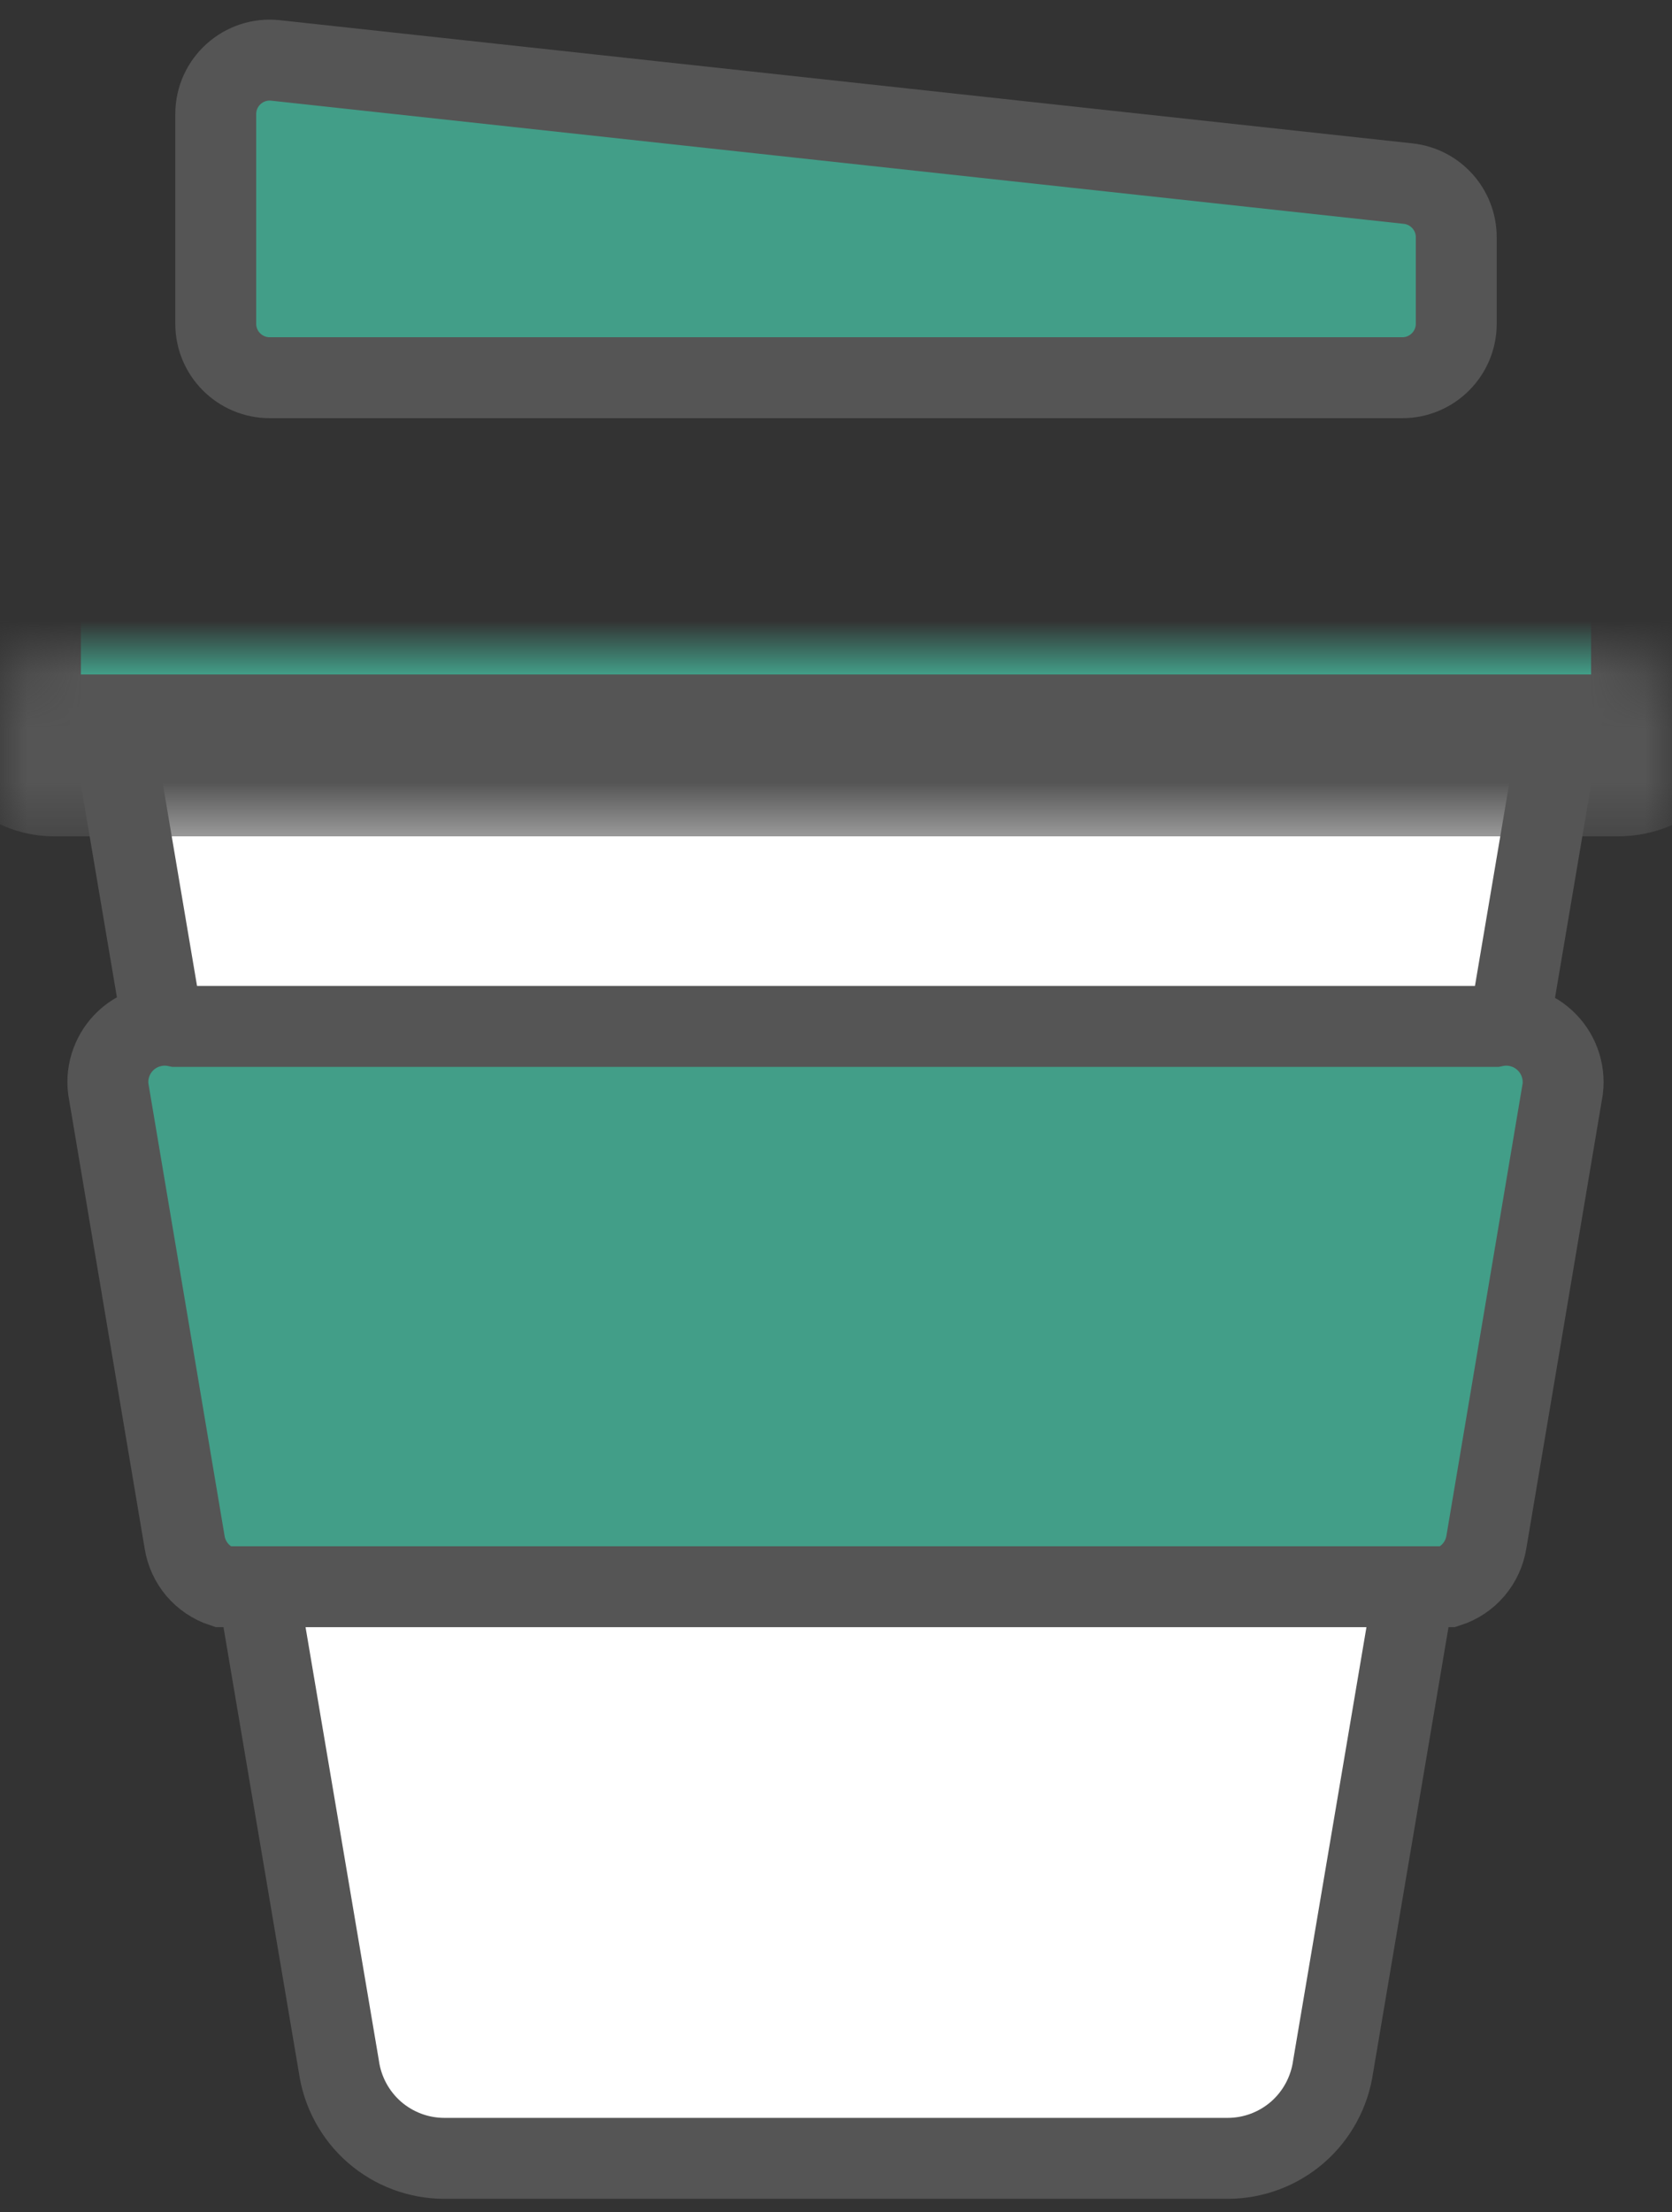
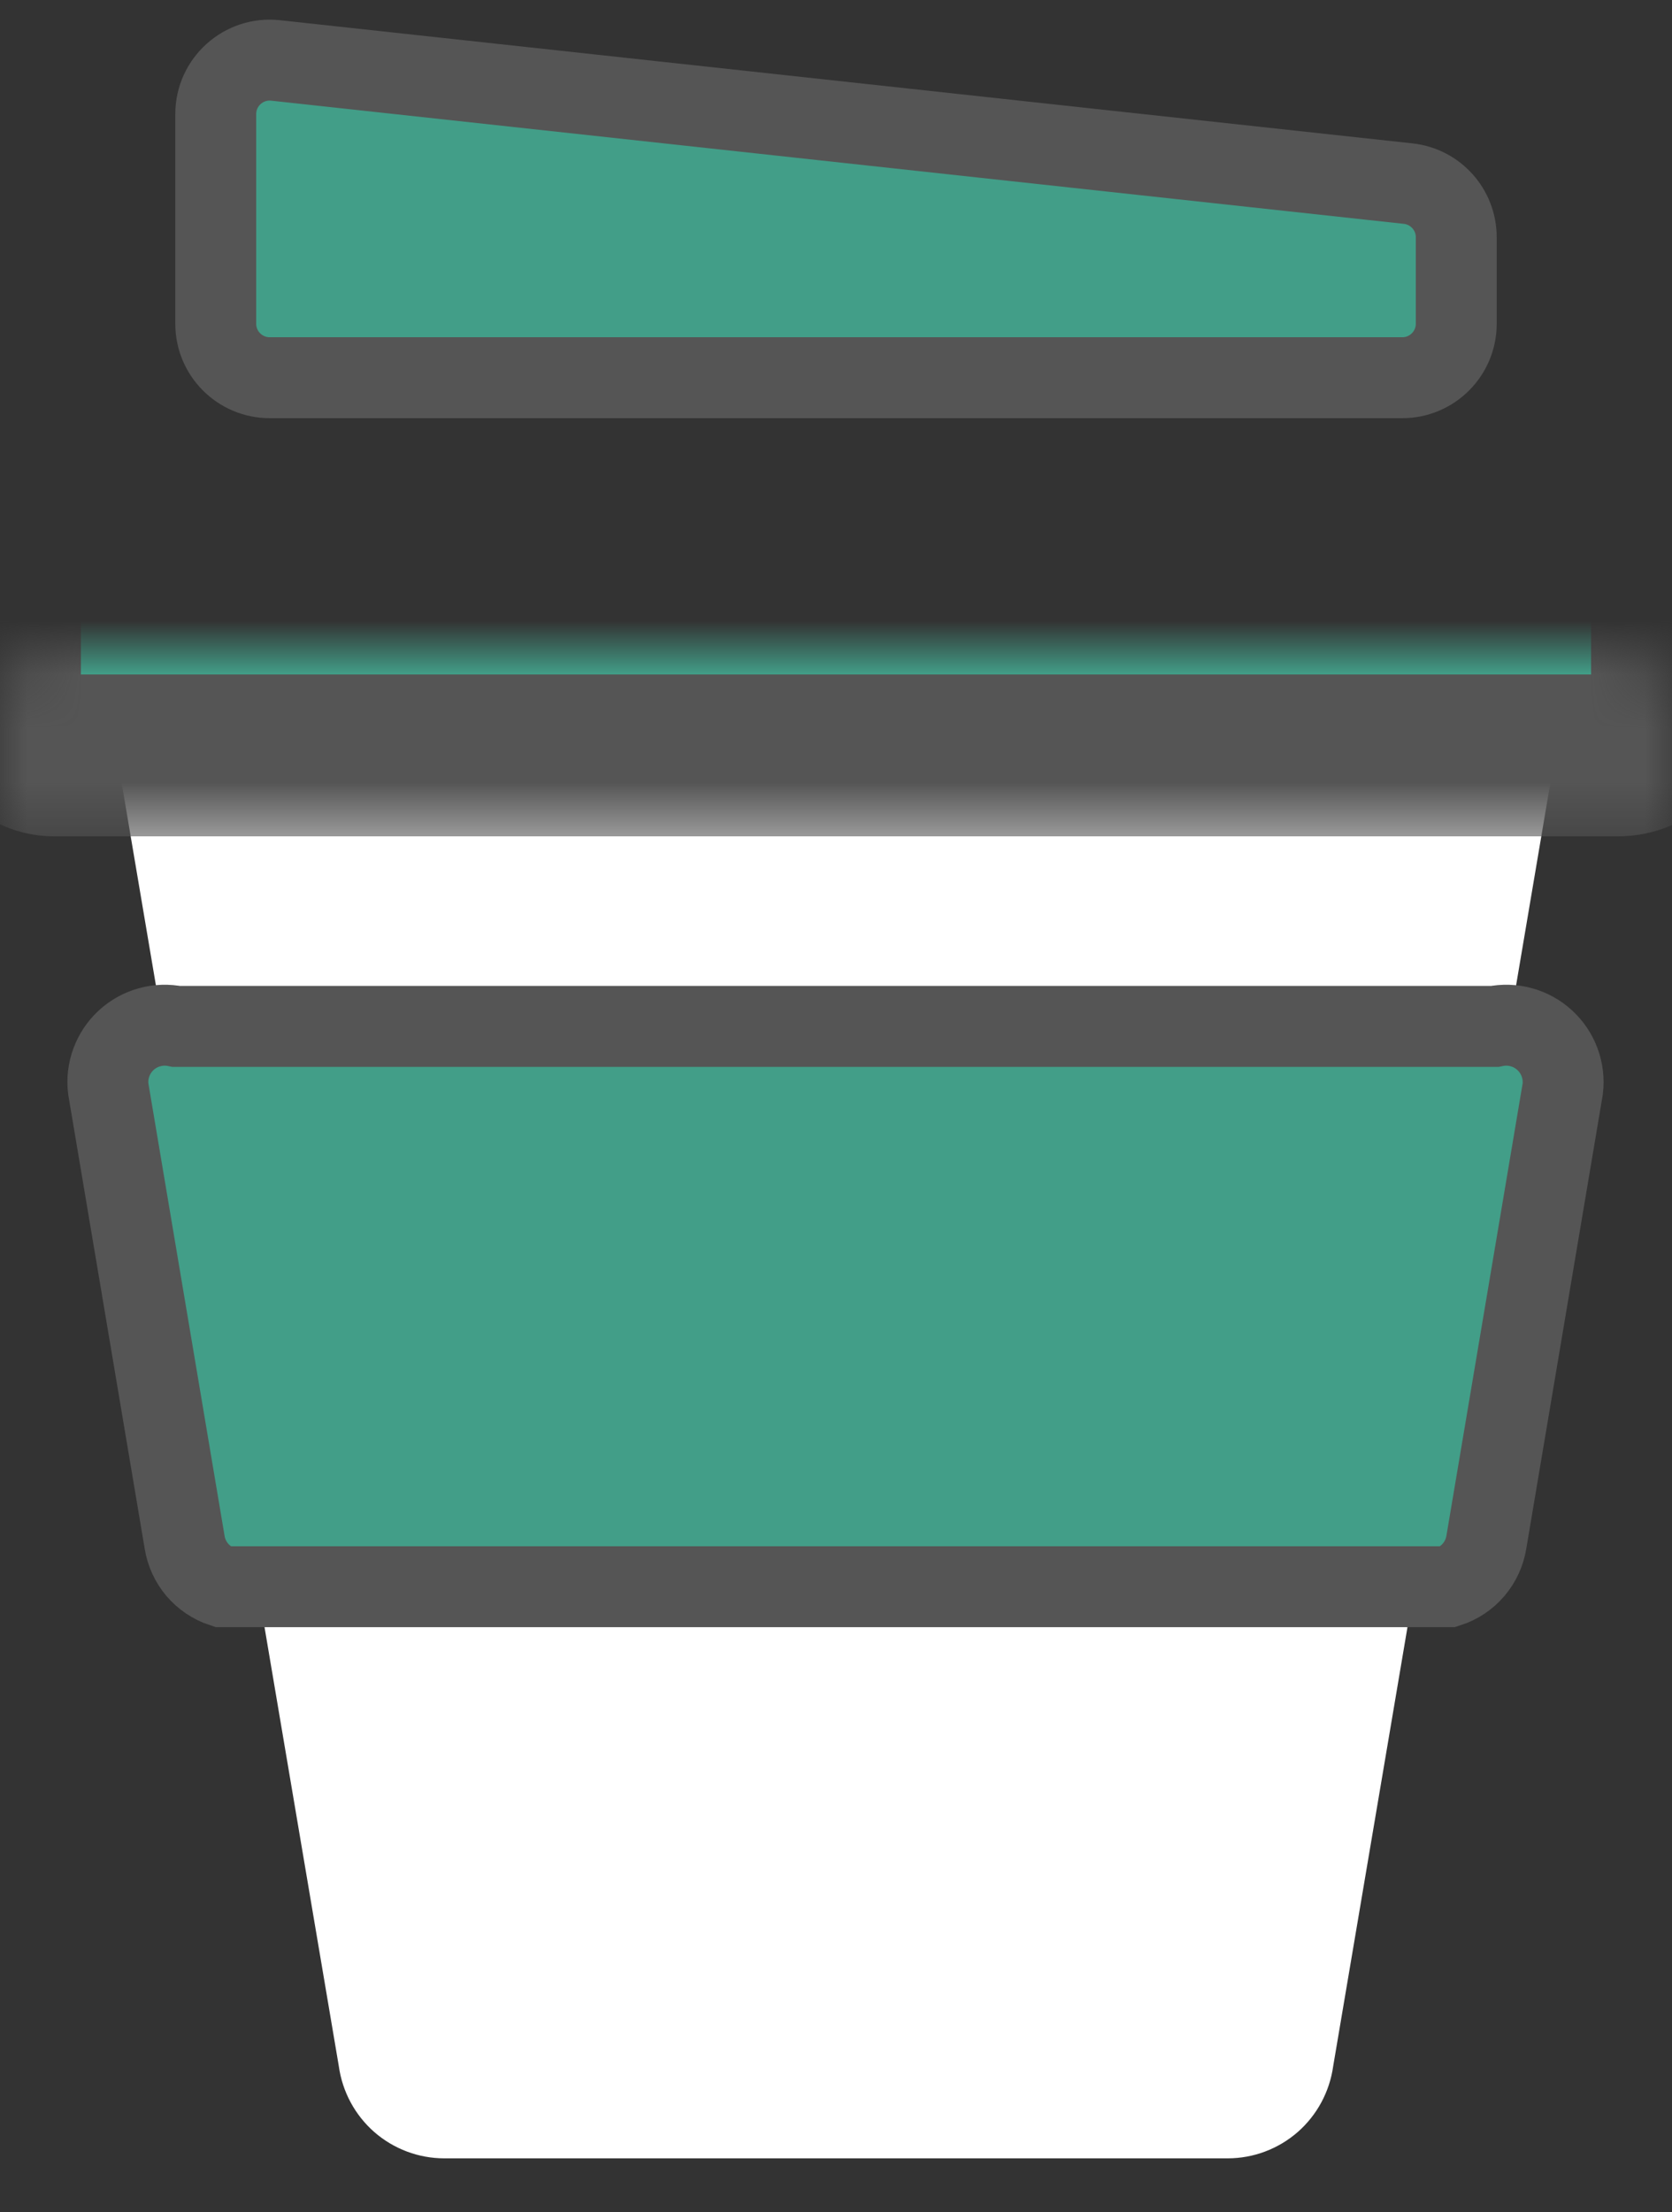
<svg xmlns="http://www.w3.org/2000/svg" width="31" height="41" viewBox="0 0 31 41" fill="none">
  <rect x="0" y="0" width="31" height="41" fill="#333333" stroke="none" />
  <path d="M2 13L6.282 38.293C6.348 38.766 6.582 39.2 6.941 39.514C7.301 39.827 7.761 40 8.237 40H22.763C23.239 40 23.699 39.827 24.059 39.514C24.418 39.2 24.652 38.766 24.718 38.293L29 13" fill="white" />
-   <path d="M2 13L6.282 38.293C6.348 38.766 6.582 39.2 6.941 39.514C7.301 39.827 7.761 40 8.237 40H22.763C23.239 40 23.699 39.827 24.059 39.514C24.418 39.2 24.652 38.766 24.718 38.293L29 13" stroke="#555555" stroke-width="1.5" stroke-miterlimit="10" />
  <path d="M4.123 29.406C3.942 29.346 3.781 29.237 3.657 29.092C3.534 28.946 3.453 28.77 3.423 28.581L2.008 20.181C1.987 20.015 2.007 19.846 2.065 19.689C2.123 19.532 2.217 19.391 2.34 19.278C2.464 19.164 2.612 19.082 2.774 19.038C2.935 18.993 3.105 18.988 3.269 19.022H27.712C27.876 18.988 28.046 18.993 28.207 19.038C28.369 19.082 28.517 19.165 28.64 19.278C28.764 19.391 28.858 19.532 28.916 19.689C28.974 19.846 28.994 20.015 28.974 20.181L27.558 28.581C27.527 28.77 27.446 28.947 27.321 29.093C27.197 29.238 27.035 29.347 26.853 29.406H4.123Z" fill="#429E88" />
  <path d="M4.123 29.406C3.942 29.346 3.781 29.237 3.657 29.092C3.534 28.946 3.453 28.77 3.423 28.581L2.008 20.181C1.987 20.015 2.007 19.846 2.065 19.689C2.123 19.532 2.217 19.391 2.34 19.278C2.464 19.164 2.612 19.082 2.774 19.038C2.935 18.993 3.105 18.988 3.269 19.022H27.712C27.876 18.988 28.046 18.993 28.207 19.038C28.369 19.082 28.517 19.165 28.64 19.278C28.764 19.391 28.858 19.532 28.916 19.689C28.974 19.846 28.994 20.015 28.974 20.181L27.558 28.581C27.527 28.77 27.446 28.947 27.321 29.093C27.197 29.238 27.035 29.347 26.853 29.406H4.123Z" stroke="#555555" stroke-width="1.5" stroke-miterlimit="10" />
  <path d="M4 6V2.115C4 1.52 4.516 1.056 5.108 1.12L26.108 3.403C26.616 3.458 27 3.887 27 4.397V6C27 6.552 26.552 7 26 7H5C4.448 7 4 6.552 4 6Z" fill="#429E88" stroke="#555555" stroke-width="1.5" />
  <mask id="path-6-inside-1_8_35" fill="white">
    <rect y="6" width="31" height="8" rx="1" />
  </mask>
  <rect y="6" width="31" height="8" rx="1" fill="#429E88" stroke="#555555" stroke-width="3" mask="url(#path-6-inside-1_8_35)" />
</svg>